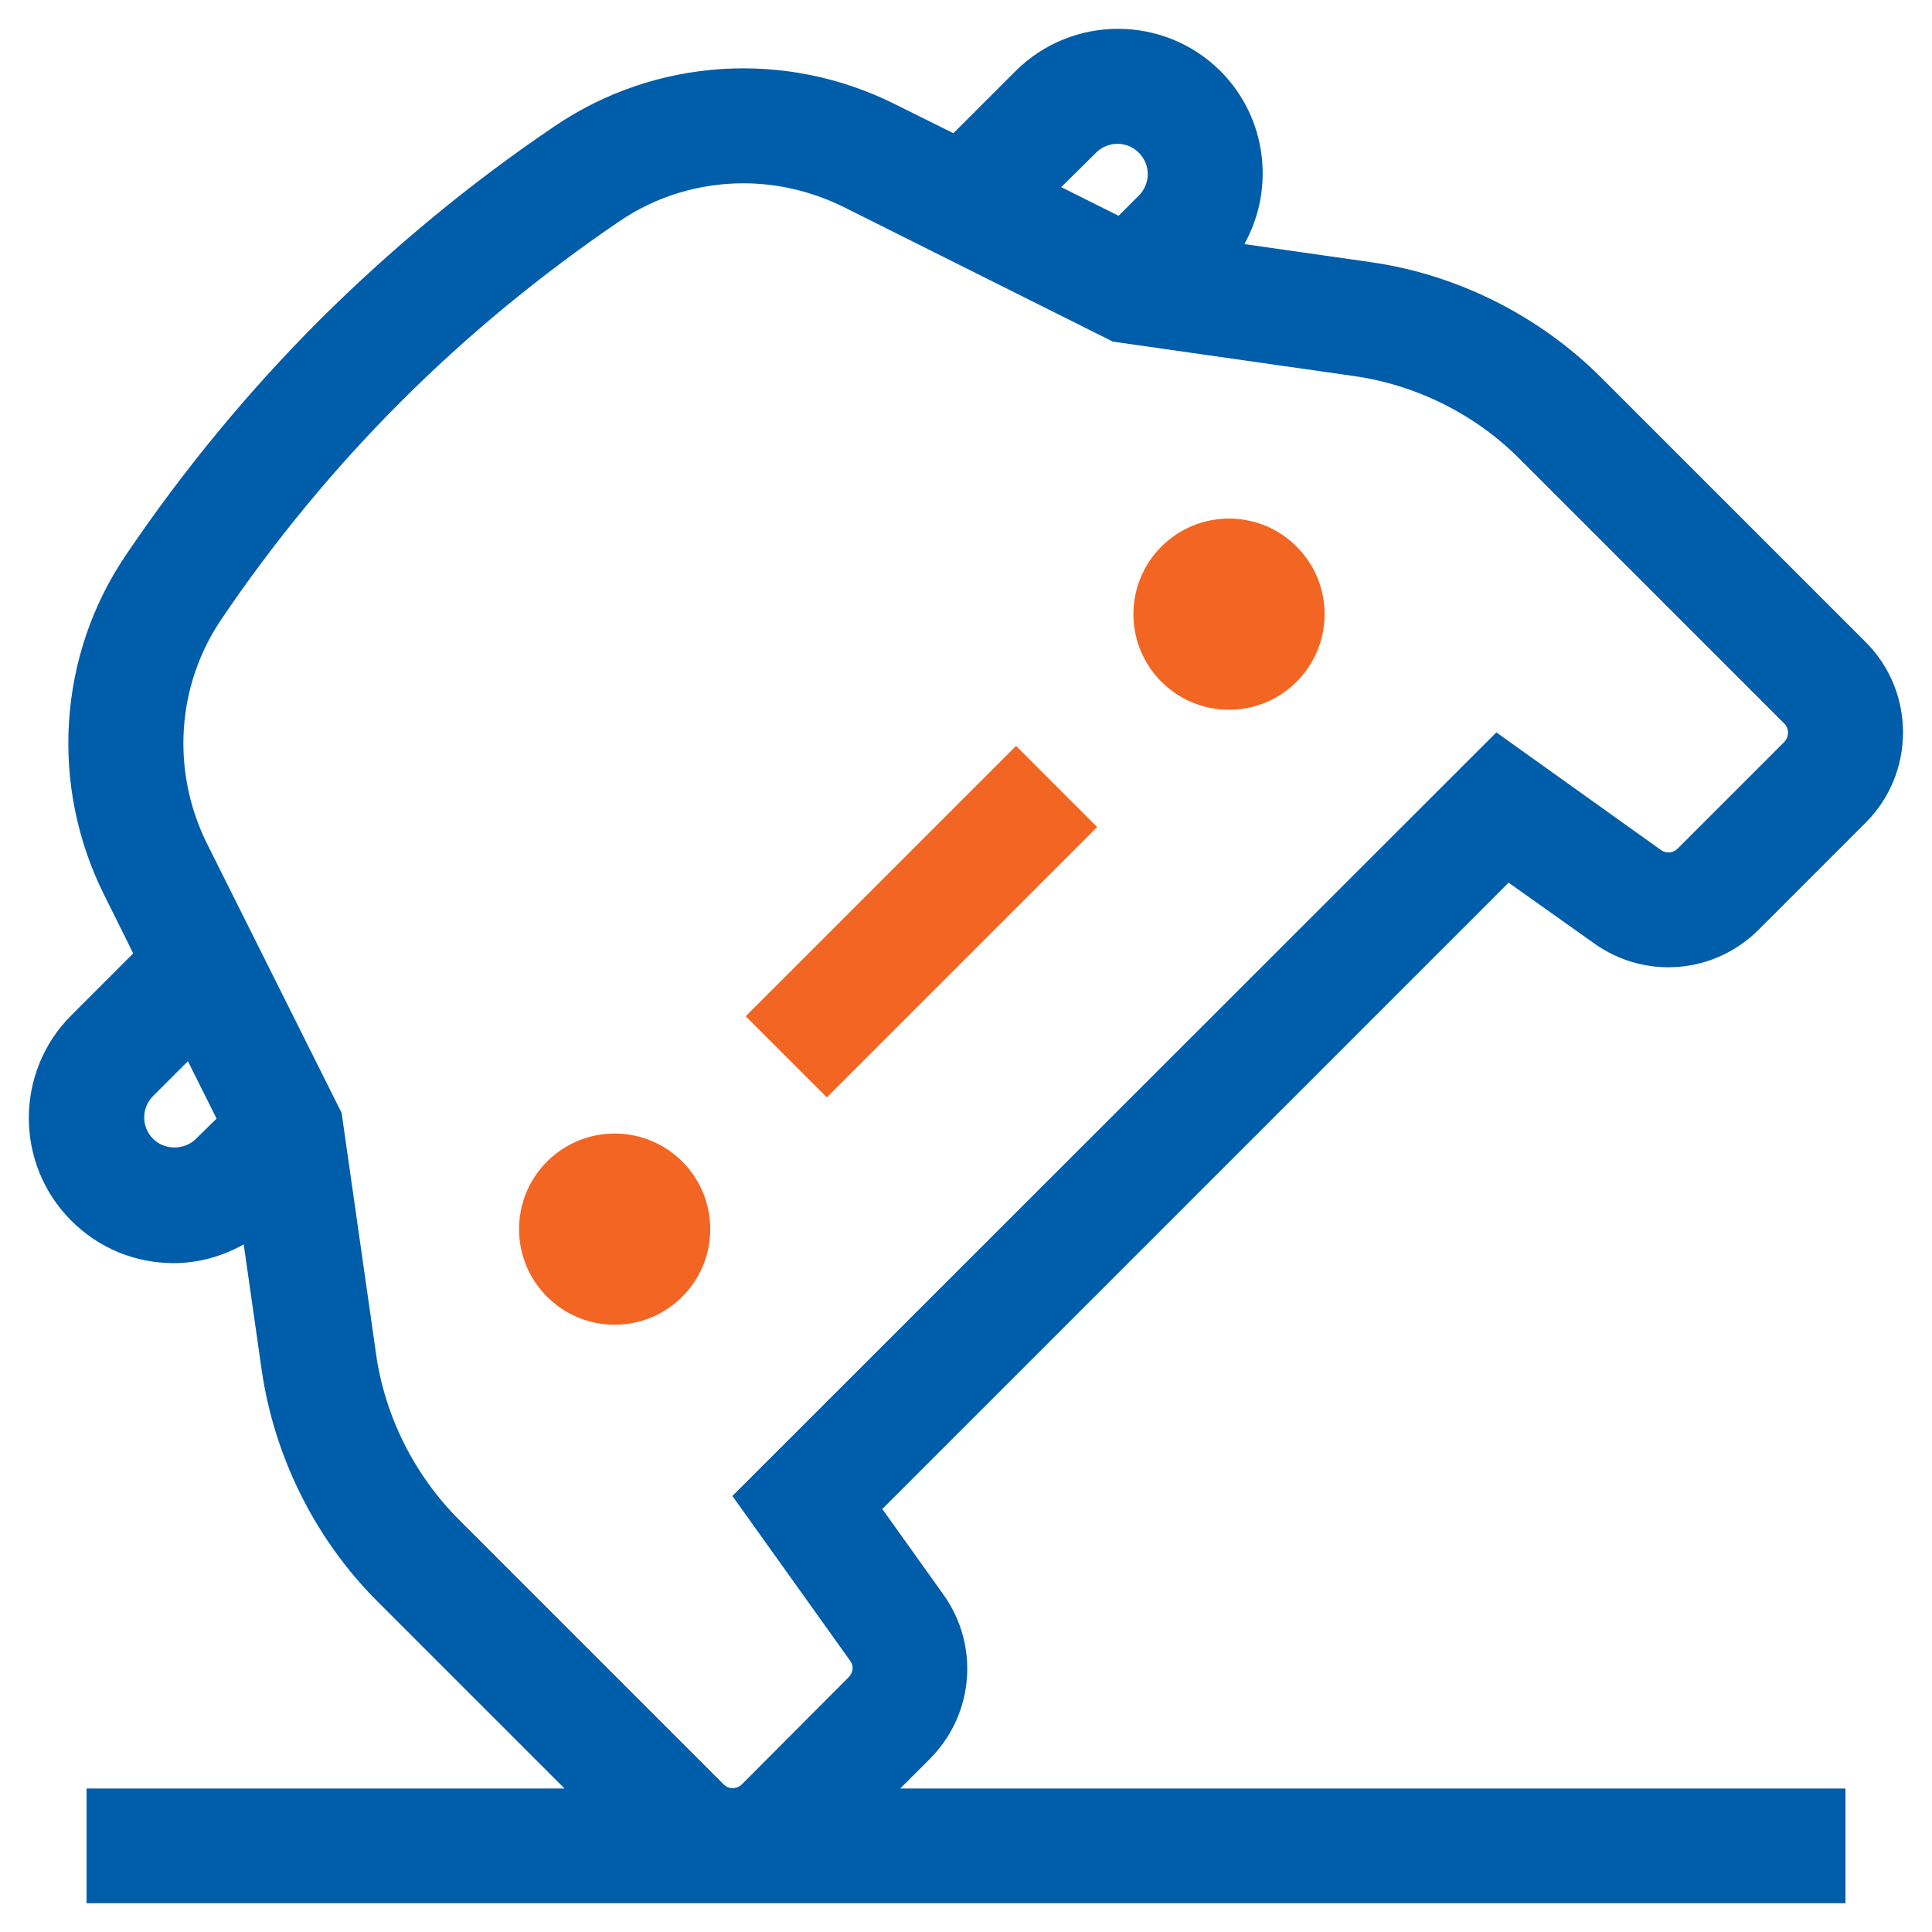
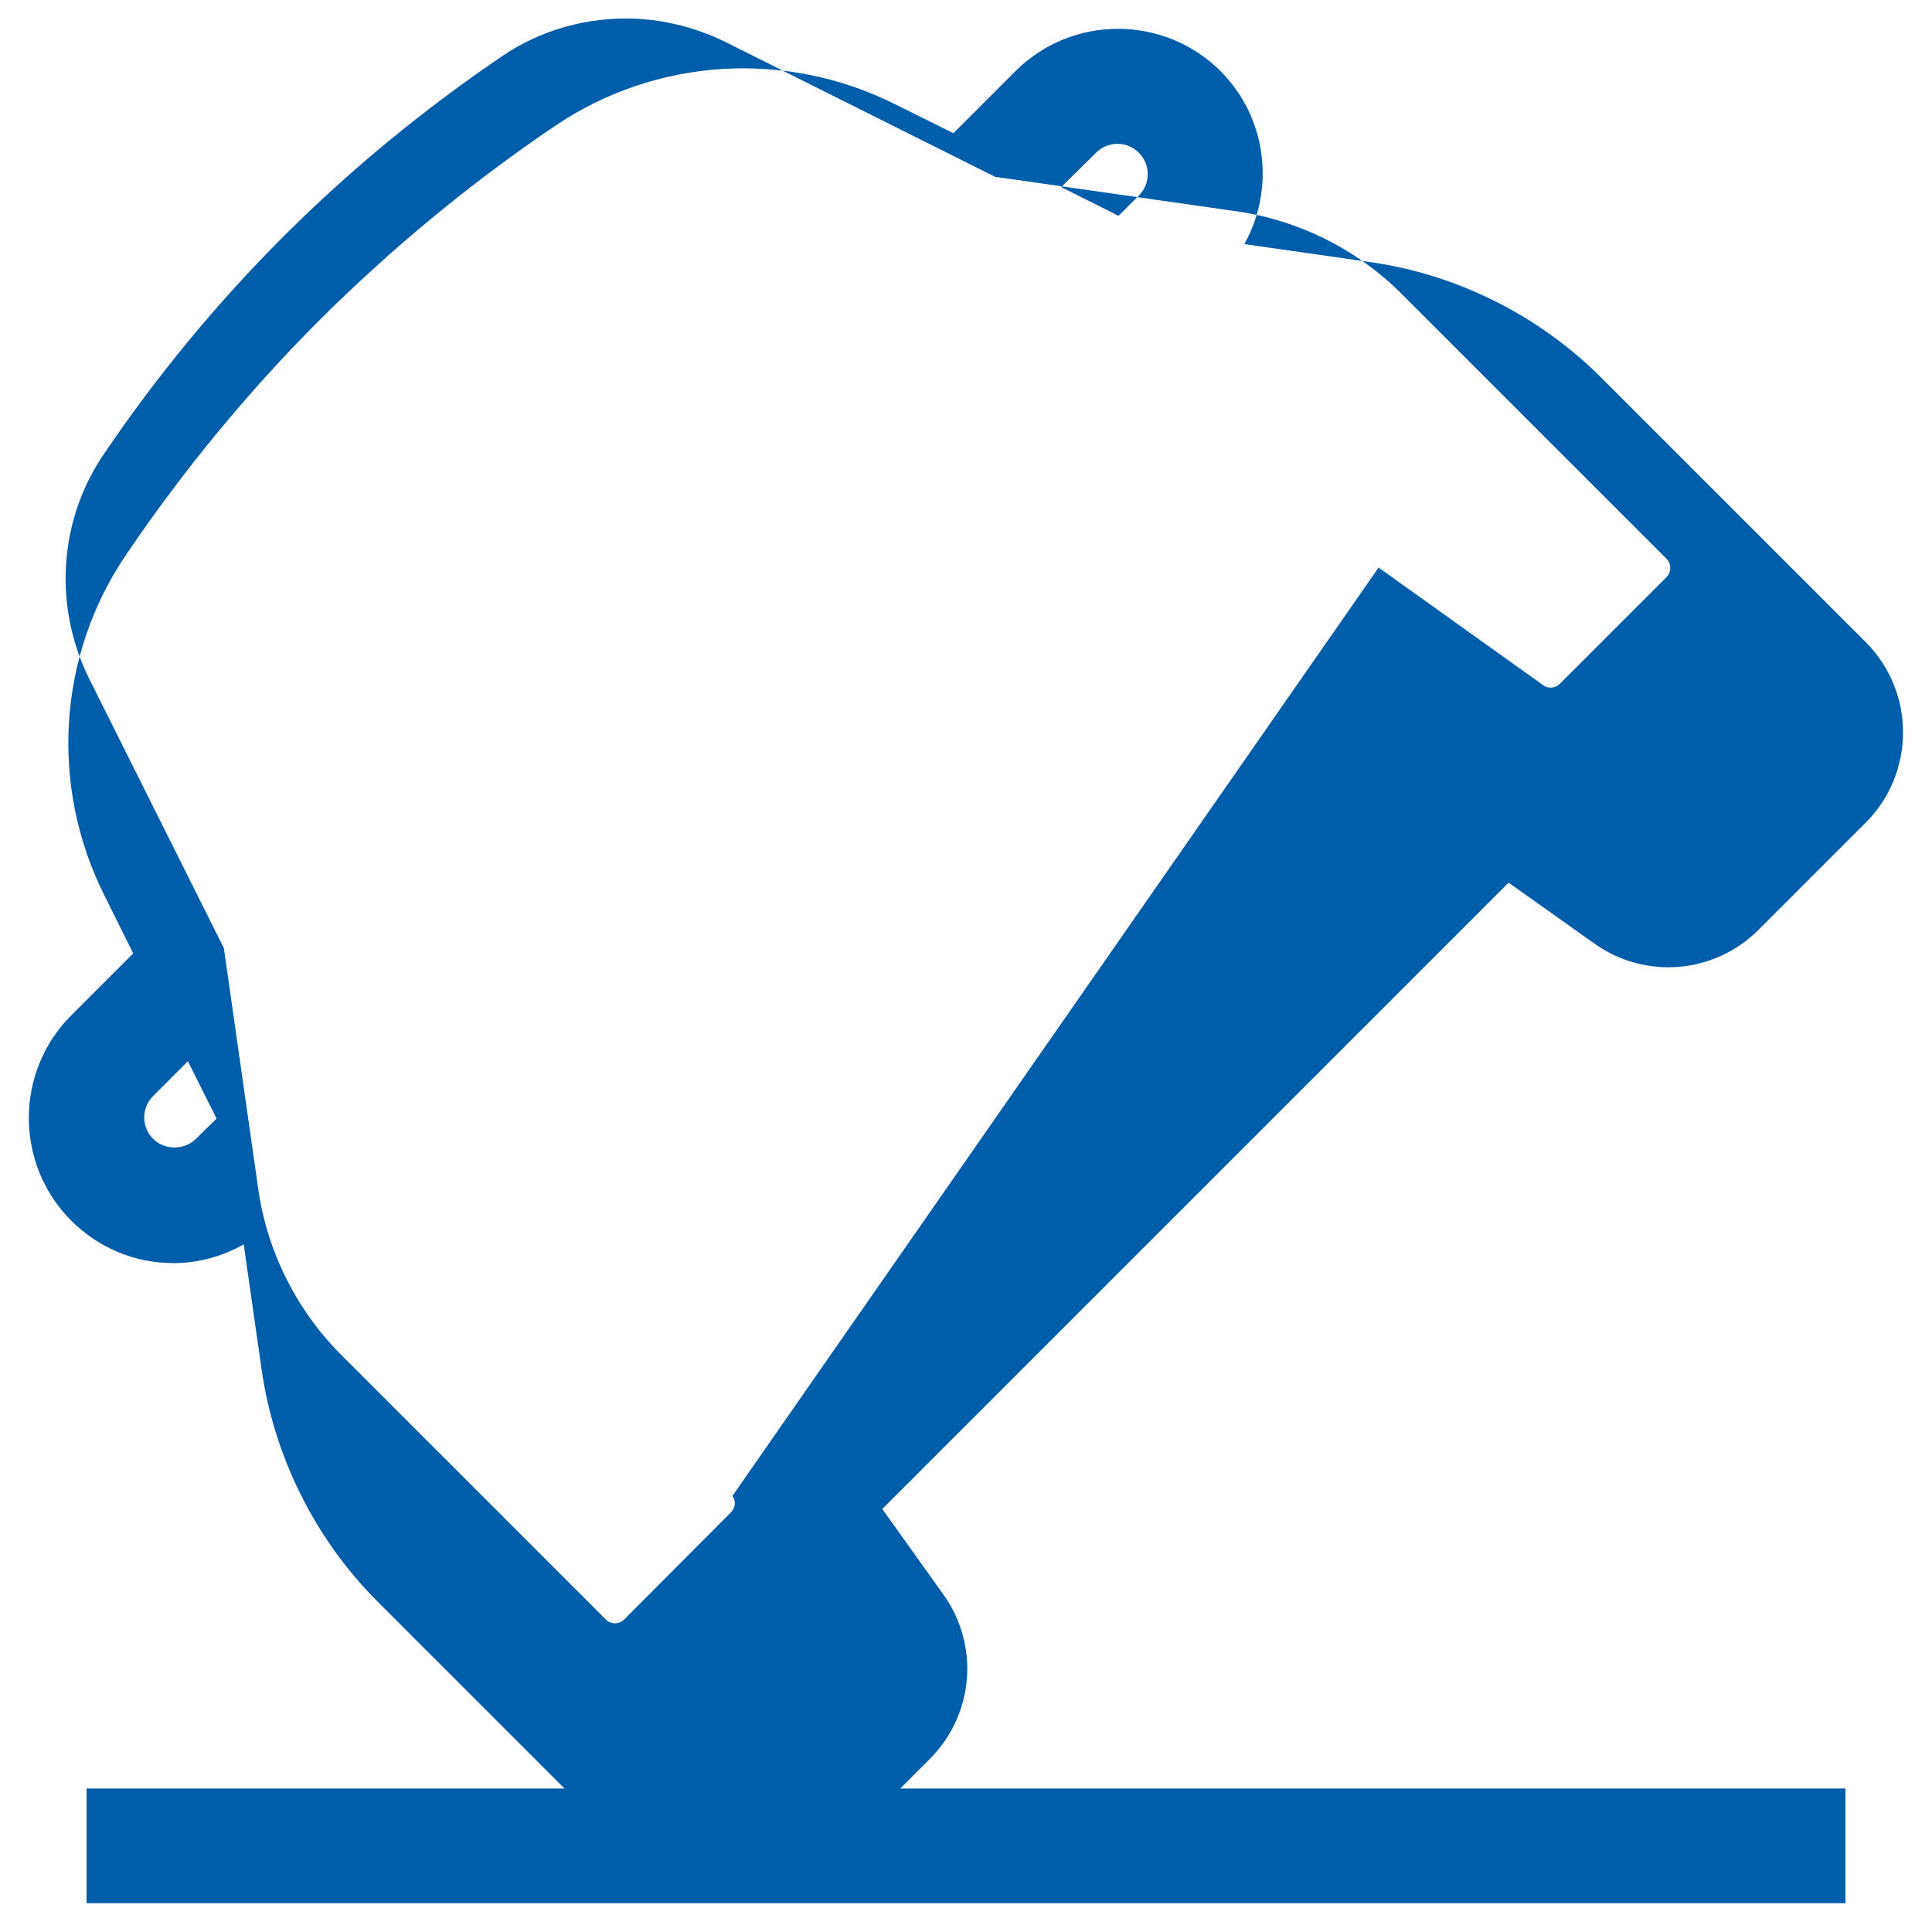
<svg xmlns="http://www.w3.org/2000/svg" version="1.1" id="Layer_1" x="0px" y="0px" viewBox="0 0 50.527 50.527" style="enable-background:new 0 0 50.527 50.527;" xml:space="preserve">
  <g>
    <g id="Car_00000138574243976800852680000000547708340347038646_">
      <g>
        <g>
-           <ellipse style="fill:#F26522;" cx="16.075" cy="32.145" rx="2.5" ry="2.5" />
-         </g>
+           </g>
        <g>
-           <ellipse style="fill:#F26522;" cx="32.142" cy="16.062" rx="2.5" ry="2.5" />
-         </g>
+           </g>
      </g>
      <g>
-         <rect x="19.104" y="22.603" transform="matrix(0.707 -0.707 0.707 0.707 -9.984 24.104)" style="fill:#F26522;" width="10" height="3" />
-       </g>
+         </g>
    </g>
-     <path style="fill:#005DA9;" d="M41.694,24.674c1.33,0.95,3.14,0.8,4.3-0.36l2.8-2.8c1.3-1.3,1.3-3.42,0-4.72l-6.92-6.92   c-1.62-1.62-3.77-2.7-6.04-3.02l-3.29-0.47c0.8-1.44,0.6-3.29-0.62-4.52c-1.48-1.48-3.89-1.48-5.37,0l-1.62,1.62l-1.53-0.76   c-2.86-1.43-6.26-1.21-8.89,0.57c-2.22,1.5-4.28,3.21-6.15,5.07c-1.86,1.86-3.57,3.93-5.07,6.15c-1.78,2.62-2,6.03-0.57,8.89   l0.76,1.53l-1.62,1.62c-1.48,1.48-1.48,3.89,0,5.37c0.72,0.72,1.67,1.11,2.68,1.11c0.65,0,1.28-0.18,1.83-0.49l0.47,3.29   c0.33,2.27,1.4,4.42,3.02,6.04l4.9,4.9h-12.5v3h46v-3h-24.72l0.77-0.77c1.16-1.16,1.31-2.97,0.36-4.3l-1.6-2.24l16.38-16.38   L41.694,24.674z M28.664,3.994c0.31-0.31,0.81-0.31,1.12,0c0.31,0.31,0.31,0.81,0,1.12l-0.53,0.53l-1.5-0.75L28.664,3.994z    M5.124,29.784c-0.3,0.3-0.82,0.3-1.12,0c-0.31-0.31-0.31-0.81,0-1.12l0.91-0.91l0.75,1.5L5.124,29.784z M19.154,39.124l3.08,4.31   c0.1,0.13,0.08,0.31-0.04,0.43l-2.79,2.8c-0.06,0.06-0.15,0.1-0.23,0.1h-0.01c-0.09,0-0.17-0.03-0.24-0.1l-6.92-6.92   c-1.17-1.17-1.94-2.71-2.17-4.34l-0.9-6.3l-3.52-7.04c-0.94-1.89-0.8-4.13,0.37-5.86c1.39-2.06,2.98-3.98,4.71-5.71   s3.65-3.31,5.71-4.71c0.97-0.66,2.1-0.99,3.24-0.99c0.89,0,1.79,0.21,2.62,0.62l7.04,3.52l6.3,0.9c1.63,0.23,3.18,1,4.34,2.17   l6.92,6.92c0.13,0.13,0.13,0.34,0,0.48l-2.79,2.79c-0.12,0.12-0.3,0.13-0.43,0.04l-4.31-3.08L19.154,39.124z" />
+     <path style="fill:#005DA9;" d="M41.694,24.674c1.33,0.95,3.14,0.8,4.3-0.36l2.8-2.8c1.3-1.3,1.3-3.42,0-4.72l-6.92-6.92   c-1.62-1.62-3.77-2.7-6.04-3.02l-3.29-0.47c0.8-1.44,0.6-3.29-0.62-4.52c-1.48-1.48-3.89-1.48-5.37,0l-1.62,1.62l-1.53-0.76   c-2.86-1.43-6.26-1.21-8.89,0.57c-2.22,1.5-4.28,3.21-6.15,5.07c-1.86,1.86-3.57,3.93-5.07,6.15c-1.78,2.62-2,6.03-0.57,8.89   l0.76,1.53l-1.62,1.62c-1.48,1.48-1.48,3.89,0,5.37c0.72,0.72,1.67,1.11,2.68,1.11c0.65,0,1.28-0.18,1.83-0.49l0.47,3.29   c0.33,2.27,1.4,4.42,3.02,6.04l4.9,4.9h-12.5v3h46v-3h-24.72l0.77-0.77c1.16-1.16,1.31-2.97,0.36-4.3l-1.6-2.24l16.38-16.38   L41.694,24.674z M28.664,3.994c0.31-0.31,0.81-0.31,1.12,0c0.31,0.31,0.31,0.81,0,1.12l-0.53,0.53l-1.5-0.75L28.664,3.994z    M5.124,29.784c-0.3,0.3-0.82,0.3-1.12,0c-0.31-0.31-0.31-0.81,0-1.12l0.91-0.91l0.75,1.5L5.124,29.784z M19.154,39.124c0.1,0.13,0.08,0.31-0.04,0.43l-2.79,2.8c-0.06,0.06-0.15,0.1-0.23,0.1h-0.01c-0.09,0-0.17-0.03-0.24-0.1l-6.92-6.92   c-1.17-1.17-1.94-2.71-2.17-4.34l-0.9-6.3l-3.52-7.04c-0.94-1.89-0.8-4.13,0.37-5.86c1.39-2.06,2.98-3.98,4.71-5.71   s3.65-3.31,5.71-4.71c0.97-0.66,2.1-0.99,3.24-0.99c0.89,0,1.79,0.21,2.62,0.62l7.04,3.52l6.3,0.9c1.63,0.23,3.18,1,4.34,2.17   l6.92,6.92c0.13,0.13,0.13,0.34,0,0.48l-2.79,2.79c-0.12,0.12-0.3,0.13-0.43,0.04l-4.31-3.08L19.154,39.124z" />
  </g>
</svg>